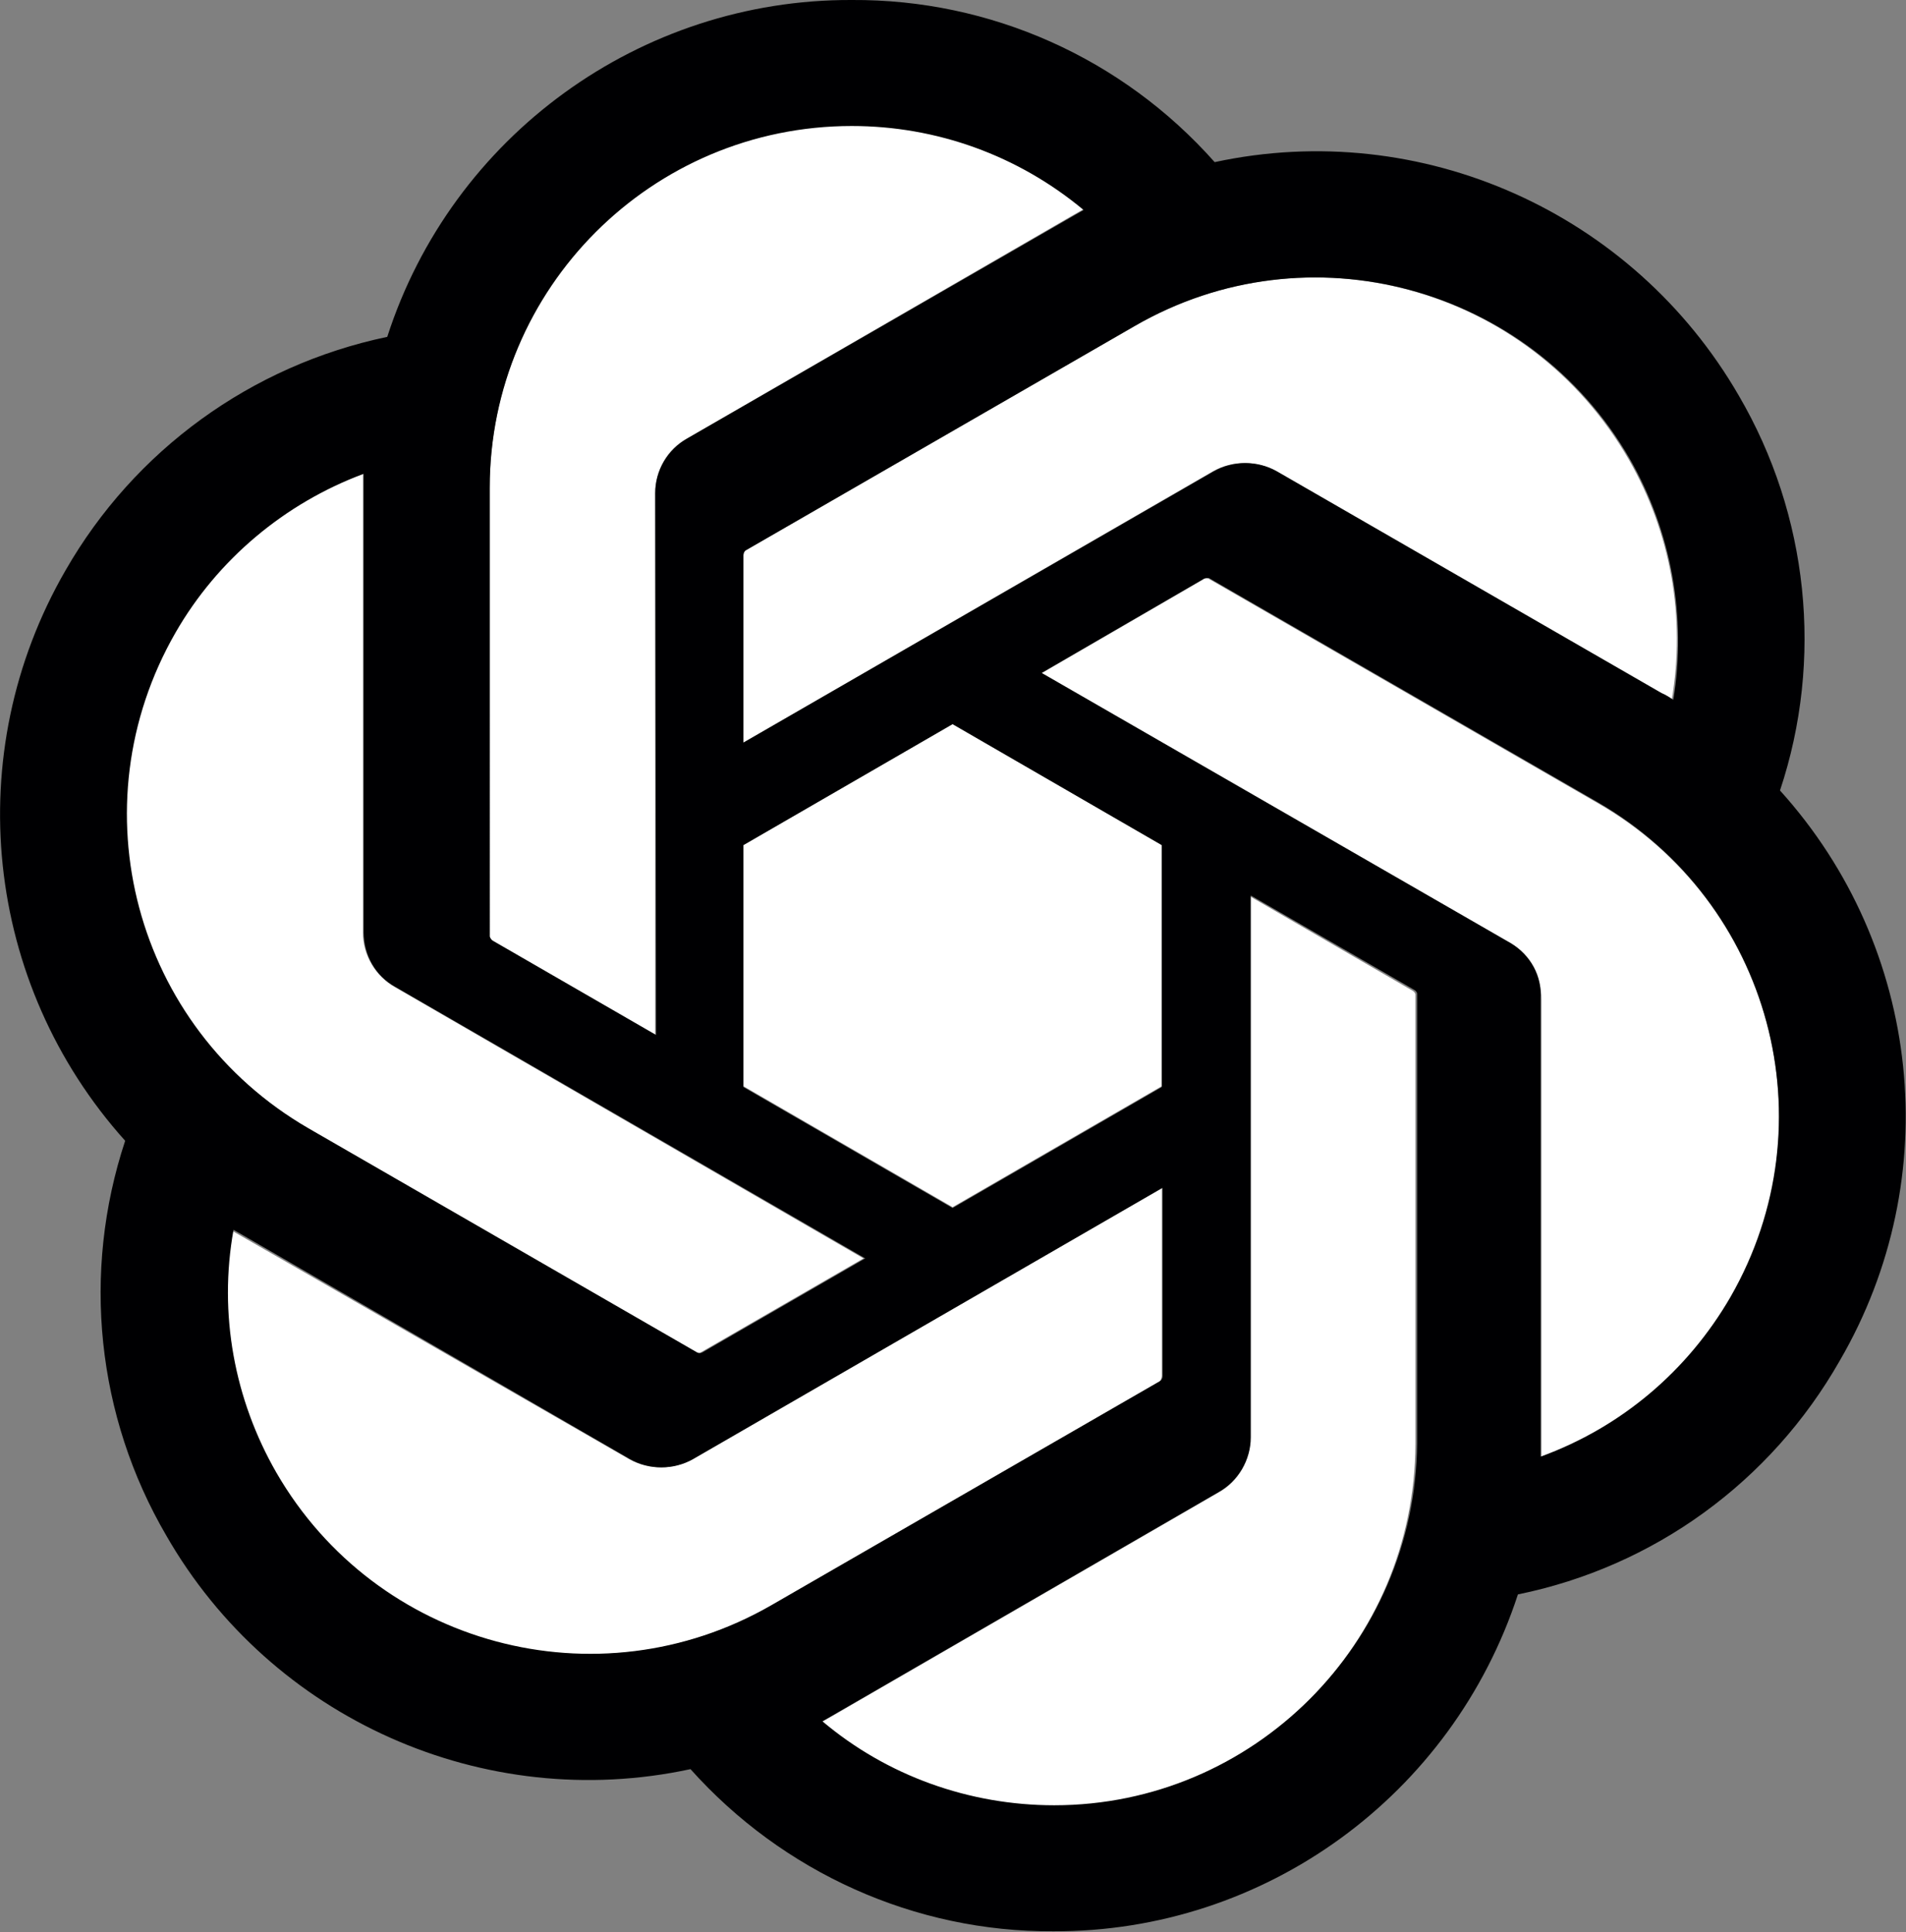
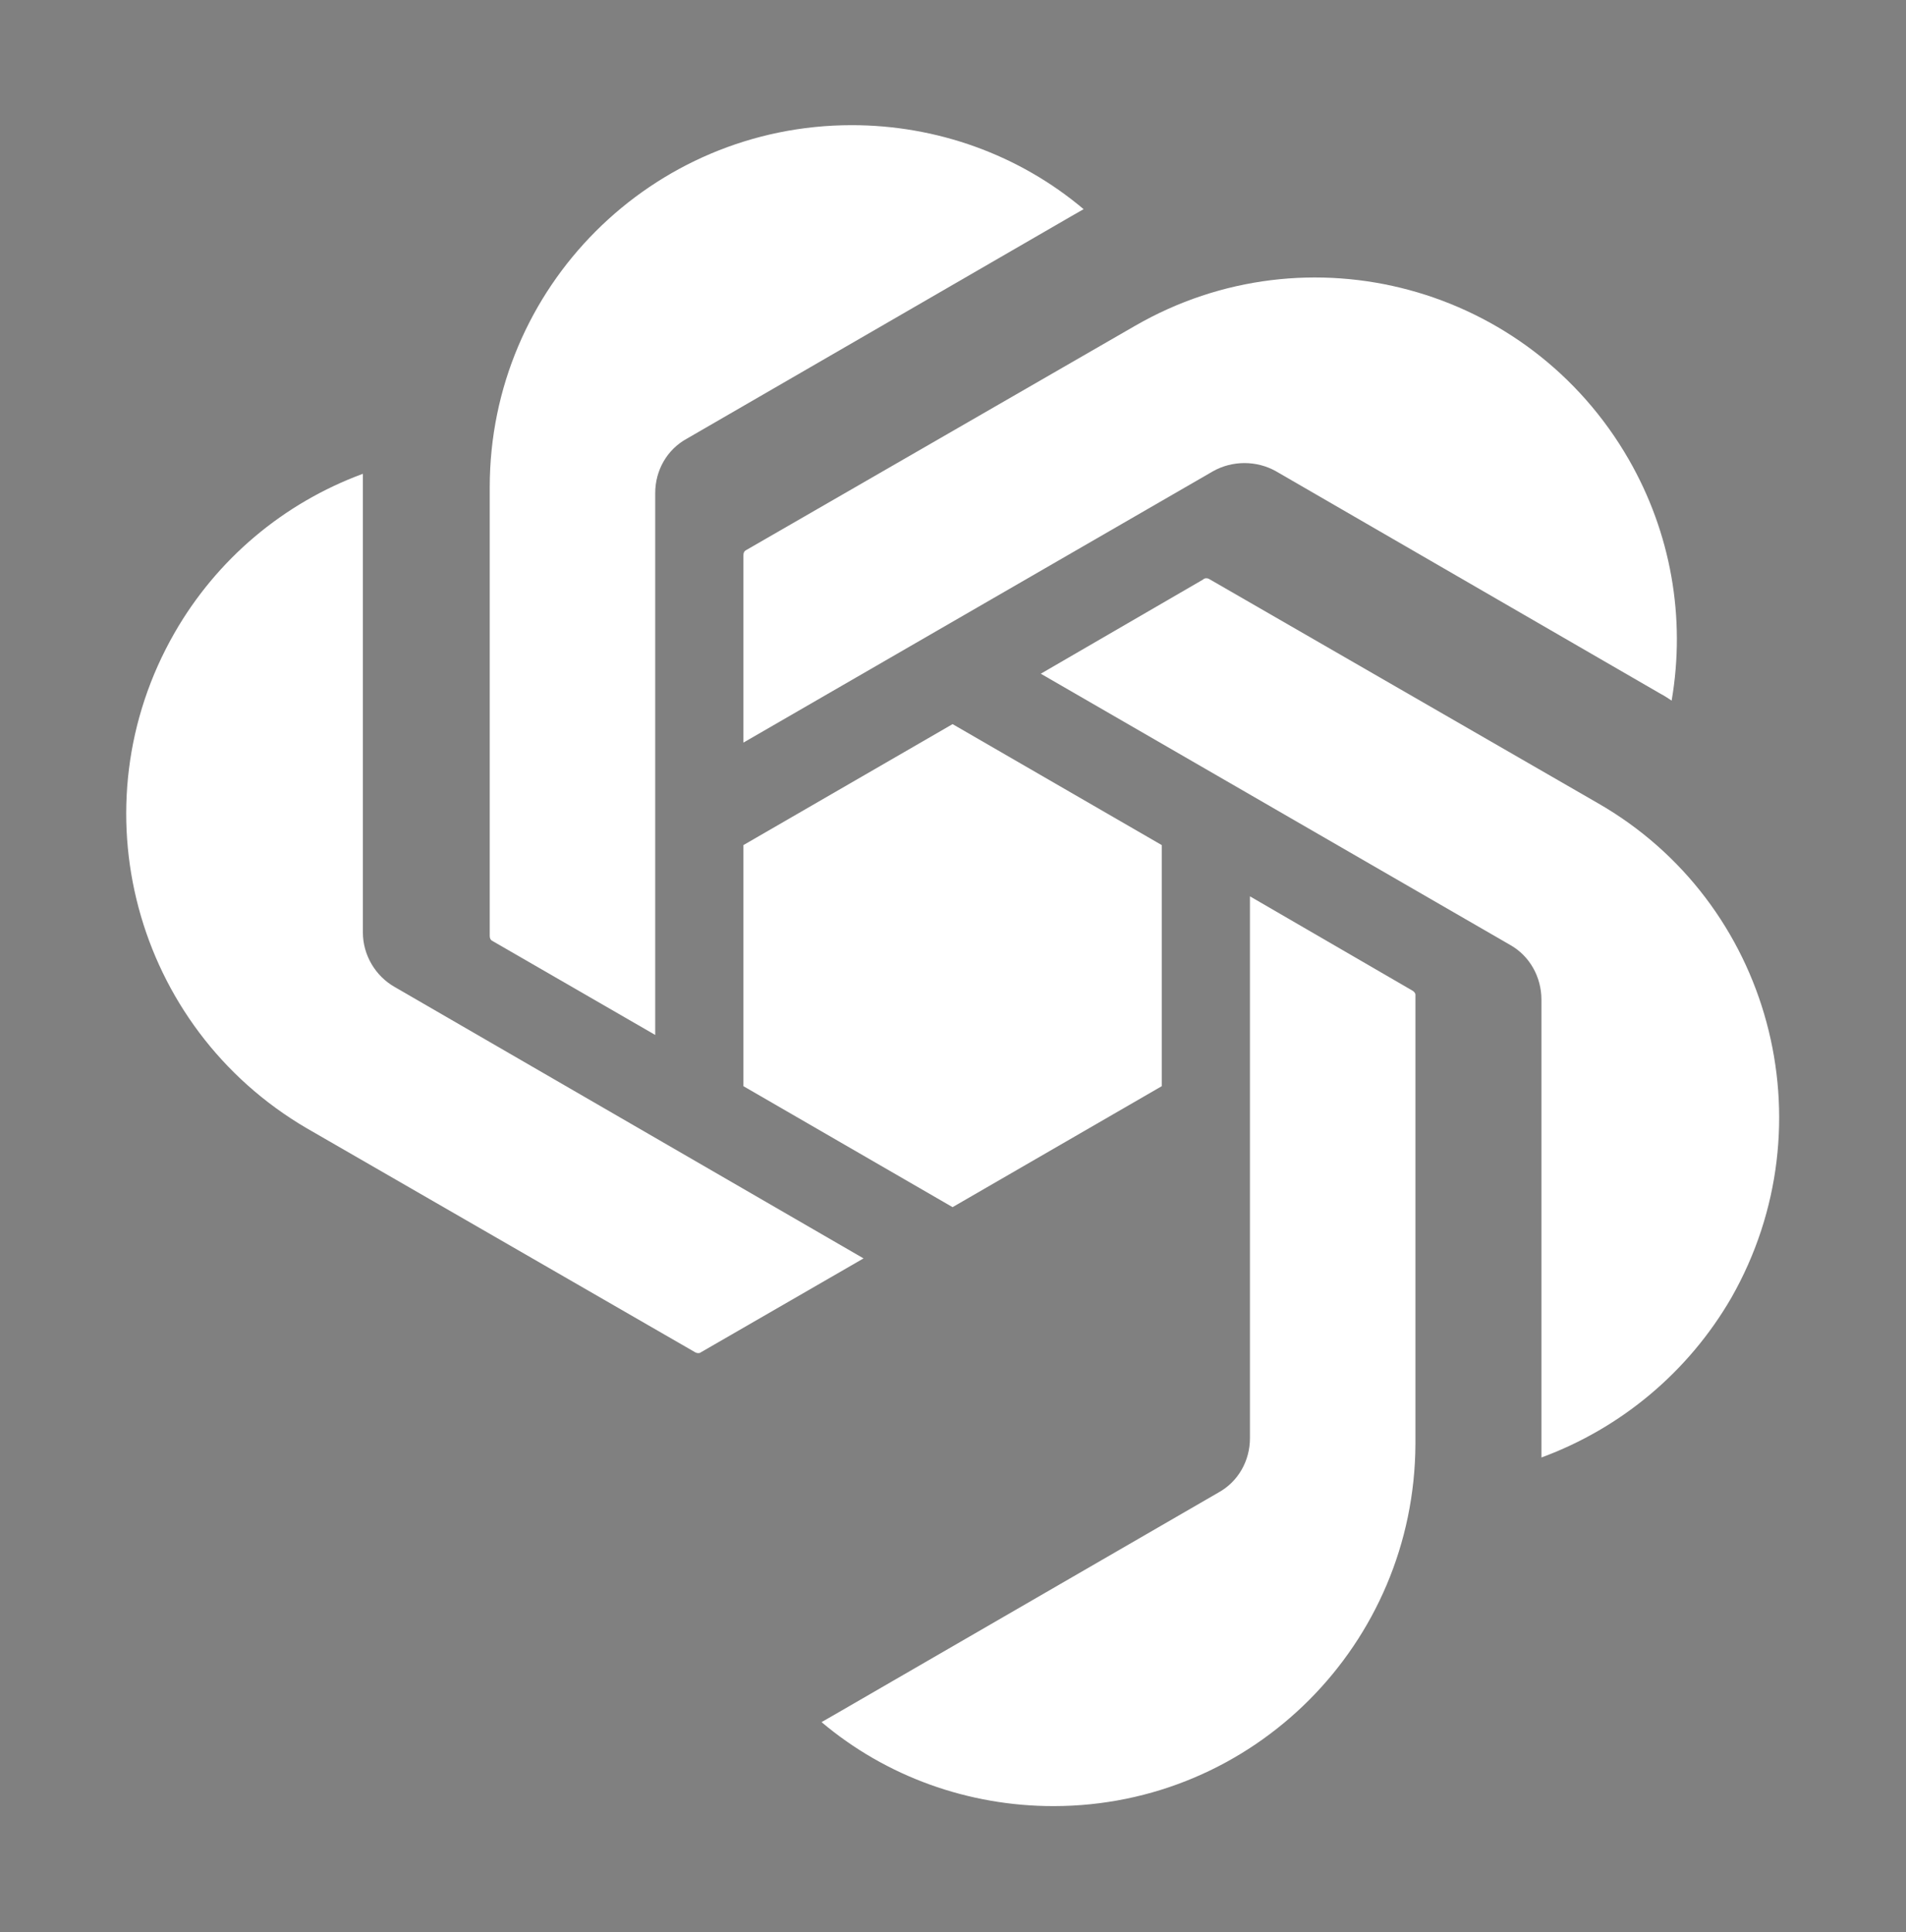
<svg xmlns="http://www.w3.org/2000/svg" version="1.1" x="0px" y="0px" viewBox="0 0 226.9 230" style="enable-background:new 0 0 226.9 230;" xml:space="preserve">
  <rect x="0" y="0" width="226.9" height="230" fill="#808080" stroke="none" />
  <style type="text/css">
	.st0{fill:#FFFFFF;}
	.st1{fill:#000002;}
</style>
  <g id="Layer_2">
    <g>
-       <path class="st0" d="M36.5,134.3L82.8,161c0.2,0.1,0.5,0.1,0.6,0l19.4-11.2L47,117.5c-2.3-1.3-3.8-3.8-3.8-6.5V58    c0-0.5,0-1.2,0-1.6c-9.5,3.5-17.4,10.2-22.4,18.9l0,0C8.9,96,16,122.3,36.5,134.3z" />
+       <path class="st0" d="M36.5,134.3L82.8,161c0.2,0.1,0.5,0.1,0.6,0l19.4-11.2L47,117.5c-2.3-1.3-3.8-3.8-3.8-6.5V58    c0-0.5,0-1.2,0-1.6c-9.5,3.5-17.4,10.2-22.4,18.9C8.9,96,16,122.3,36.5,134.3z" />
      <path class="st0" d="M58.6,112L78,123.2l0-64.5c0-2.7,1.4-5.2,3.8-6.5l45.8-26.5l1.4-0.8c-7.7-6.5-17.5-10-27.6-10    c-23.8,0-43.1,19.3-43.1,43.1v53.4C58.3,111.7,58.4,111.9,58.6,112z" />
      <polygon class="st0" points="88.5,129.3 113.4,143.7 138.3,129.3 138.3,100.6 113.4,86.2 88.5,100.6   " />
-       <path class="st0" d="M138.3,163.8v-22.4l-55.9,32.3c-2.3,1.3-5.2,1.3-7.5,0L29,147.3l-1.4-0.8c-1.7,9.9,0.1,20.1,5.2,28.9    c11.9,20.6,38.3,27.6,58.9,15.8l46.3-26.7C138.2,164.3,138.3,164,138.3,163.8z" />
      <path class="st0" d="M88.5,66.1v22.3l55.9-32.3c2.3-1.3,5.2-1.3,7.5,0l45.8,26.5c0.4,0.2,1,0.6,1.3,0.8c1.7-9.9-0.1-20-5.1-28.7    C182,34,155.7,26.9,135.1,38.8L88.8,65.5C88.6,65.6,88.5,65.8,88.5,66.1z" />
      <path class="st0" d="M190.2,95.6l-46.3-26.7c-0.2-0.1-0.5-0.1-0.7,0.1l-19.3,11.2l55.9,32.3l0,0c2.3,1.3,3.7,3.8,3.7,6.5v52.9    c0,0.5,0,1.2,0,1.6c9.5-3.5,17.5-10.2,22.6-19C217.9,133.8,210.8,107.4,190.2,95.6z" />
      <path class="st0" d="M168.1,117.9l-19.3-11.2v64.5c0,2.7-1.4,5.2-3.8,6.5l-45.8,26.5l-1.4,0.8c7.7,6.5,17.5,10,27.6,10    c23.8,0,43-19.3,43.1-43.1v-53.5C168.5,118.2,168.3,118,168.1,117.9z" />
    </g>
  </g>
  <g id="Layer_1">
-     <path class="st1" d="M211.9,94.1c5.2-15.6,3.4-32.8-4.9-47c-12.6-21.8-37.8-33.1-62.4-27.8C133.6,6.9,117.9-0.1,101.4,0   C76.2-0.1,53.8,16.2,46.1,40.1C29.9,43.5,16,53.6,7.8,67.9c-12.6,21.8-9.7,49.2,7.1,67.9c-5.2,15.7-3.4,32.8,4.9,47   c12.5,21.8,37.8,33.1,62.4,27.8c11,12.3,26.7,19.4,43.2,19.3c25.2,0.1,47.5-16.2,55.3-40.1c16.2-3.3,30.1-13.4,38.3-27.8   C231.7,140.2,228.8,112.8,211.9,94.1z M125.5,214.9c-10.1,0-19.9-3.5-27.6-10l1.4-0.8l45.8-26.5c2.3-1.3,3.8-3.8,3.8-6.5v-64.5   l19.4,11.2c0.2,0.1,0.4,0.3,0.4,0.5v53.5C168.5,195.6,149.2,214.9,125.5,214.9z M32.9,175.3c-5-8.7-6.9-18.9-5.1-28.9l1.4,0.8   l45.8,26.5c2.3,1.3,5.2,1.3,7.5,0l55.9-32.3v22.4c0,0.2-0.1,0.5-0.3,0.6l-46.3,26.7C71.1,203,44.8,195.9,32.9,175.3z M20.9,75.3   c5-8.7,13-15.4,22.4-18.9c0,0.4,0,1.1,0,1.6V111c0,2.7,1.4,5.2,3.8,6.5l55.9,32.3l-19.4,11.2c-0.2,0.1-0.4,0.1-0.6,0l-46.3-26.7   C16,122.3,9,96,20.9,75.3L20.9,75.3z M179.9,112.3L124,80.1l19.3-11.2c0.2-0.1,0.4-0.1,0.6-0.1l46.3,26.7   c20.6,11.9,27.7,38.2,15.8,58.9c-5.1,8.8-13,15.5-22.6,19c0-0.4,0-1.1,0-1.6v-52.9C183.6,116.2,182.2,113.7,179.9,112.3   L179.9,112.3z M199.2,83.3c-0.3-0.2-0.9-0.6-1.4-0.8L152,56.1c-2.3-1.3-5.2-1.3-7.5,0L88.5,88.4V66.1c0-0.2,0.1-0.5,0.3-0.6   l46.3-26.7c20.6-11.9,47-4.8,58.9,15.8C199,63.3,200.8,73.5,199.2,83.3L199.2,83.3z M78.1,123.2L58.7,112c-0.2-0.1-0.3-0.3-0.4-0.5   V58.1c0-23.8,19.3-43.1,43.1-43.1c10.1,0,19.8,3.5,27.6,10l-1.4,0.8L81.8,52.2c-2.3,1.3-3.8,3.8-3.8,6.5L78.1,123.2z M88.5,100.6   l24.9-14.4l24.9,14.4v28.8l-24.9,14.4l-24.9-14.4V100.6z" />
-   </g>
+     </g>
</svg>